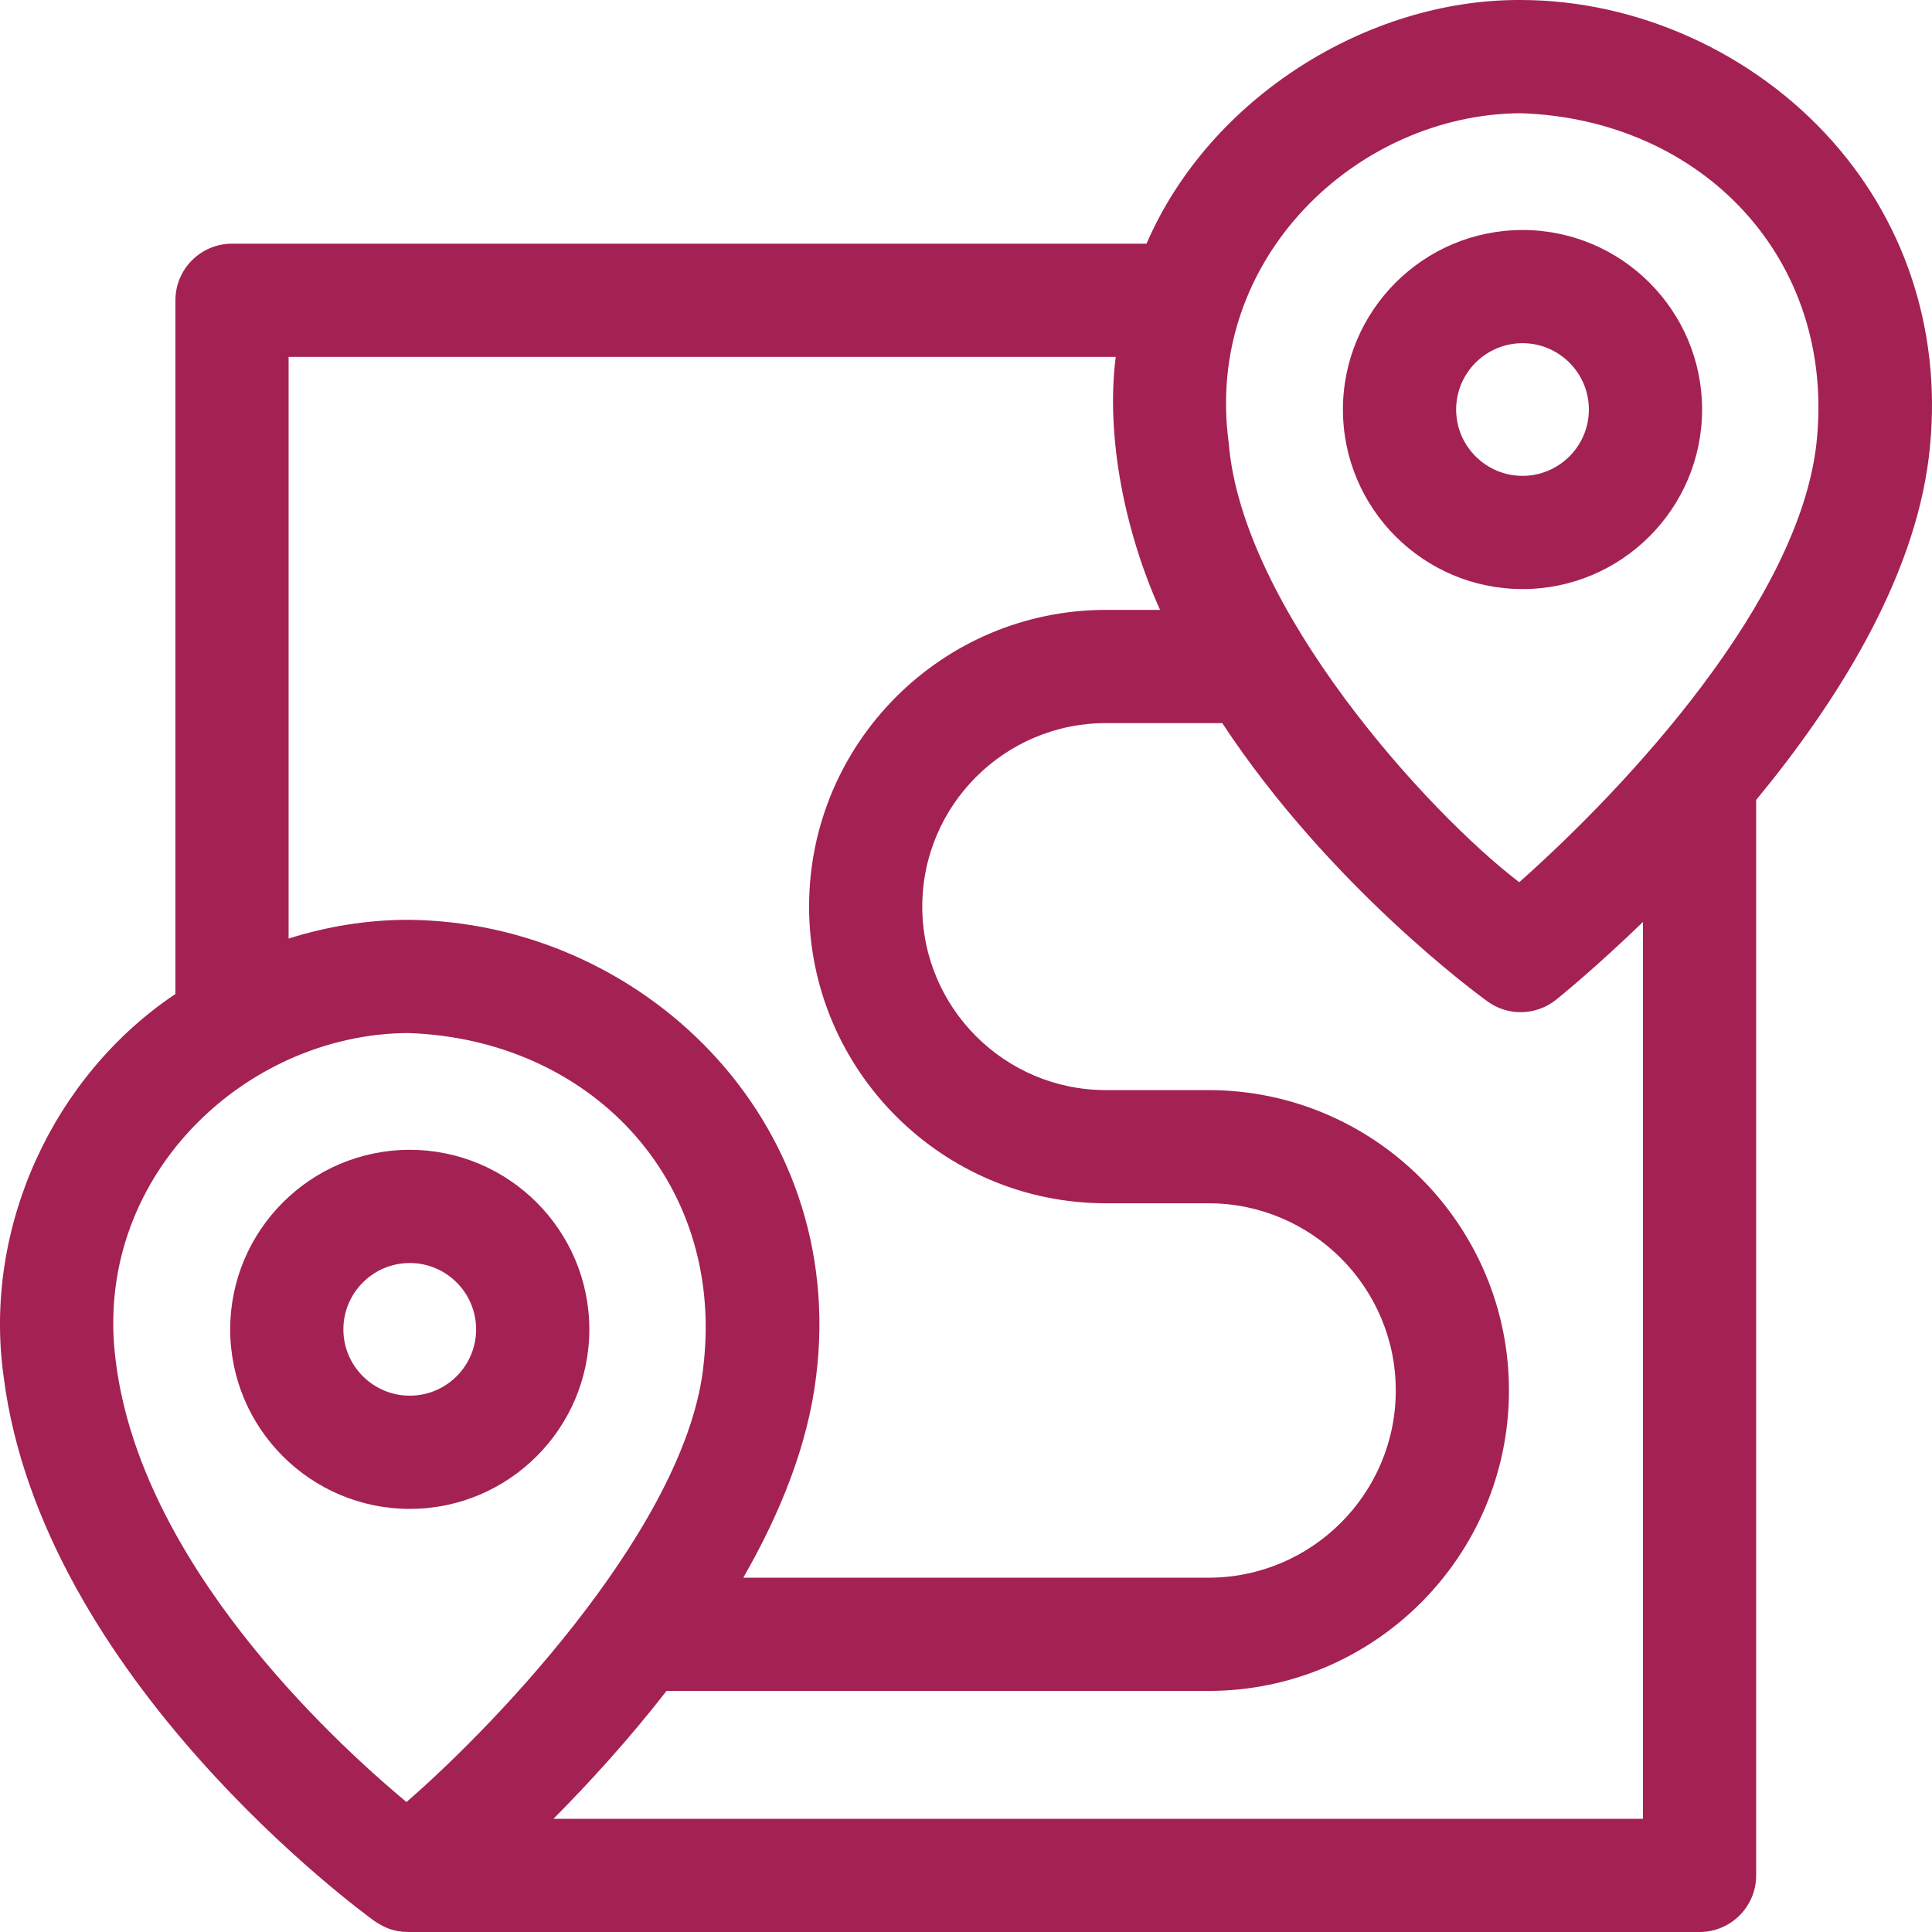
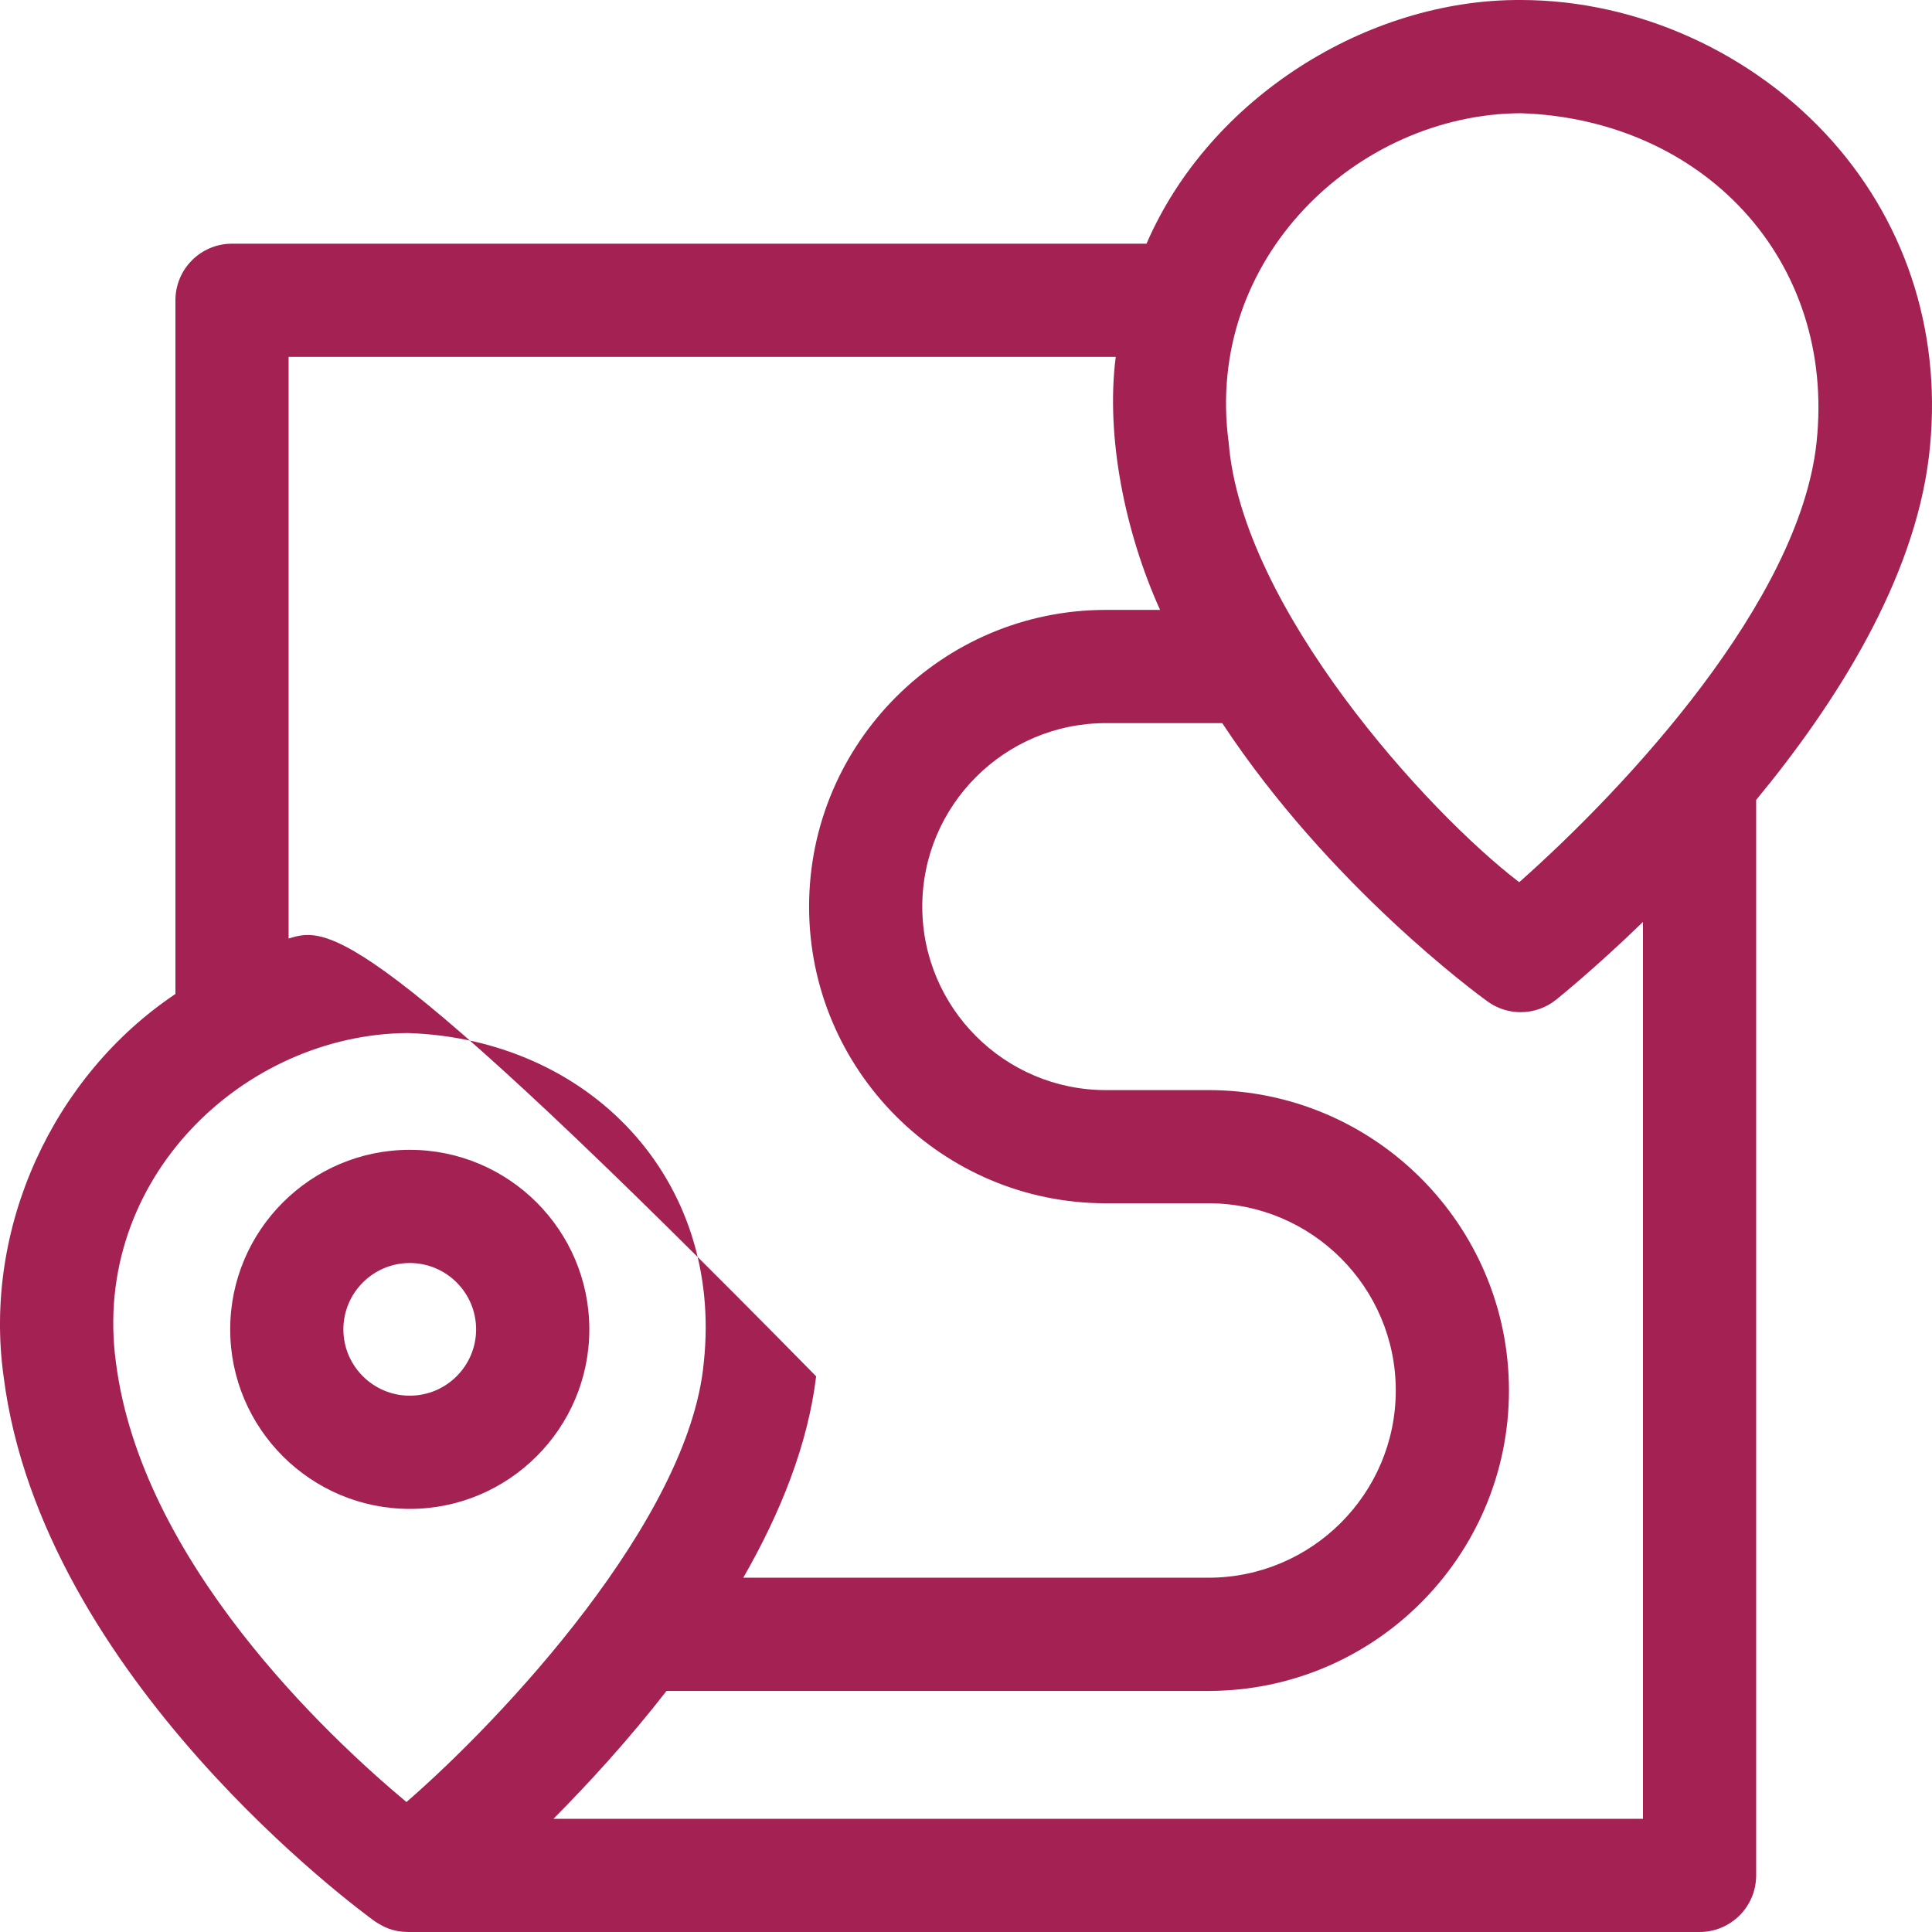
<svg xmlns="http://www.w3.org/2000/svg" width="60" height="60" viewBox="0 0 60 60" fill="none">
  <g clip-path="url(#clip0_161_65698)">
    <path d="M18.302 41.285C18.302 38.21 15.8 35.709 12.725 35.709C9.65 35.709 7.149 38.21 7.149 41.285C7.149 44.359 9.65 46.86 12.725 46.86C15.8 46.86 18.302 44.359 18.302 41.285ZM10.664 41.285C10.664 40.149 11.589 39.224 12.725 39.224C13.862 39.224 14.786 40.149 14.786 41.285C14.786 42.42 13.862 43.344 12.725 43.344C11.589 43.344 10.664 42.42 10.664 41.285Z" fill="#A42153" />
-     <path d="M47.283 7.143C44.208 7.143 41.706 9.644 41.706 12.718C41.706 15.793 44.208 18.294 47.283 18.294C50.358 18.294 52.86 15.793 52.86 12.718C52.86 9.644 50.358 7.143 47.283 7.143ZM47.283 14.778C46.147 14.778 45.222 13.854 45.222 12.718C45.222 11.582 46.147 10.658 47.283 10.658C48.419 10.658 49.344 11.582 49.344 12.718C49.344 13.854 48.419 14.778 47.283 14.778Z" fill="#A42153" />
-     <path d="M56.913 4.393C54.473 1.642 50.852 0 47.225 0C42.462 -0.025 37.563 3.042 35.606 7.568H7.206C6.235 7.568 5.448 8.355 5.448 9.326V30.869C1.655 33.409 -0.536 38.12 0.113 42.755C1.302 52.109 11.218 59.363 11.639 59.667C11.922 59.85 12.194 59.993 12.668 60H52.782C53.752 60 54.539 59.213 54.539 58.242V24.843C57.039 21.815 59.443 18.006 59.904 14.177C60.341 10.536 59.279 7.062 56.913 4.393ZM8.963 11.084H34.65C34.332 13.567 34.945 16.546 36.027 18.941H34.343C29.261 18.941 25.127 23.075 25.127 28.155C25.127 33.236 29.261 37.369 34.343 37.369H37.531C40.738 37.369 43.347 39.977 43.347 43.183C43.347 46.389 40.737 48.997 37.531 48.997H23.083C24.227 47.006 25.089 44.878 25.346 42.743C26.34 34.763 19.893 28.619 12.668 28.566C11.417 28.566 10.166 28.768 8.963 29.148L8.963 11.084ZM3.6 42.311C2.827 36.605 7.581 32.112 12.668 32.082C18.294 32.267 22.471 36.603 21.856 42.323C21.397 47.204 15.598 53.383 12.623 55.964C10.185 53.93 4.387 48.502 3.6 42.311ZM17.189 56.484C18.288 55.376 19.525 54.025 20.7 52.513H37.531C42.676 52.513 46.862 48.328 46.862 43.183C46.862 38.039 42.676 33.854 37.531 33.854H34.343C31.2 33.854 28.642 31.297 28.642 28.155C28.642 25.013 31.2 22.457 34.343 22.457H37.958C41.291 27.515 45.912 30.896 46.197 31.101C46.505 31.324 46.865 31.434 47.225 31.434C47.615 31.434 48.004 31.305 48.325 31.048C48.46 30.939 49.555 30.053 51.024 28.632V56.484H17.189V56.484ZM56.413 13.757C55.876 18.673 50.538 24.421 47.181 27.398C44.311 25.206 38.566 18.864 38.158 13.745C37.385 8.038 42.139 3.546 47.226 3.516C52.852 3.7 57.029 8.037 56.413 13.757Z" fill="#A42153" />
+     <path d="M56.913 4.393C54.473 1.642 50.852 0 47.225 0C42.462 -0.025 37.563 3.042 35.606 7.568H7.206C6.235 7.568 5.448 8.355 5.448 9.326V30.869C1.655 33.409 -0.536 38.12 0.113 42.755C1.302 52.109 11.218 59.363 11.639 59.667C11.922 59.85 12.194 59.993 12.668 60H52.782C53.752 60 54.539 59.213 54.539 58.242V24.843C57.039 21.815 59.443 18.006 59.904 14.177C60.341 10.536 59.279 7.062 56.913 4.393ZM8.963 11.084H34.65C34.332 13.567 34.945 16.546 36.027 18.941H34.343C29.261 18.941 25.127 23.075 25.127 28.155C25.127 33.236 29.261 37.369 34.343 37.369H37.531C40.738 37.369 43.347 39.977 43.347 43.183C43.347 46.389 40.737 48.997 37.531 48.997H23.083C24.227 47.006 25.089 44.878 25.346 42.743C11.417 28.566 10.166 28.768 8.963 29.148L8.963 11.084ZM3.6 42.311C2.827 36.605 7.581 32.112 12.668 32.082C18.294 32.267 22.471 36.603 21.856 42.323C21.397 47.204 15.598 53.383 12.623 55.964C10.185 53.93 4.387 48.502 3.6 42.311ZM17.189 56.484C18.288 55.376 19.525 54.025 20.7 52.513H37.531C42.676 52.513 46.862 48.328 46.862 43.183C46.862 38.039 42.676 33.854 37.531 33.854H34.343C31.2 33.854 28.642 31.297 28.642 28.155C28.642 25.013 31.2 22.457 34.343 22.457H37.958C41.291 27.515 45.912 30.896 46.197 31.101C46.505 31.324 46.865 31.434 47.225 31.434C47.615 31.434 48.004 31.305 48.325 31.048C48.46 30.939 49.555 30.053 51.024 28.632V56.484H17.189V56.484ZM56.413 13.757C55.876 18.673 50.538 24.421 47.181 27.398C44.311 25.206 38.566 18.864 38.158 13.745C37.385 8.038 42.139 3.546 47.226 3.516C52.852 3.7 57.029 8.037 56.413 13.757Z" fill="#A42153" />
  </g>
  <defs>
    <clipPath id="clip0_161_65698">
      <rect width="60" height="60" fill="white" />
    </clipPath>
  </defs>
</svg>